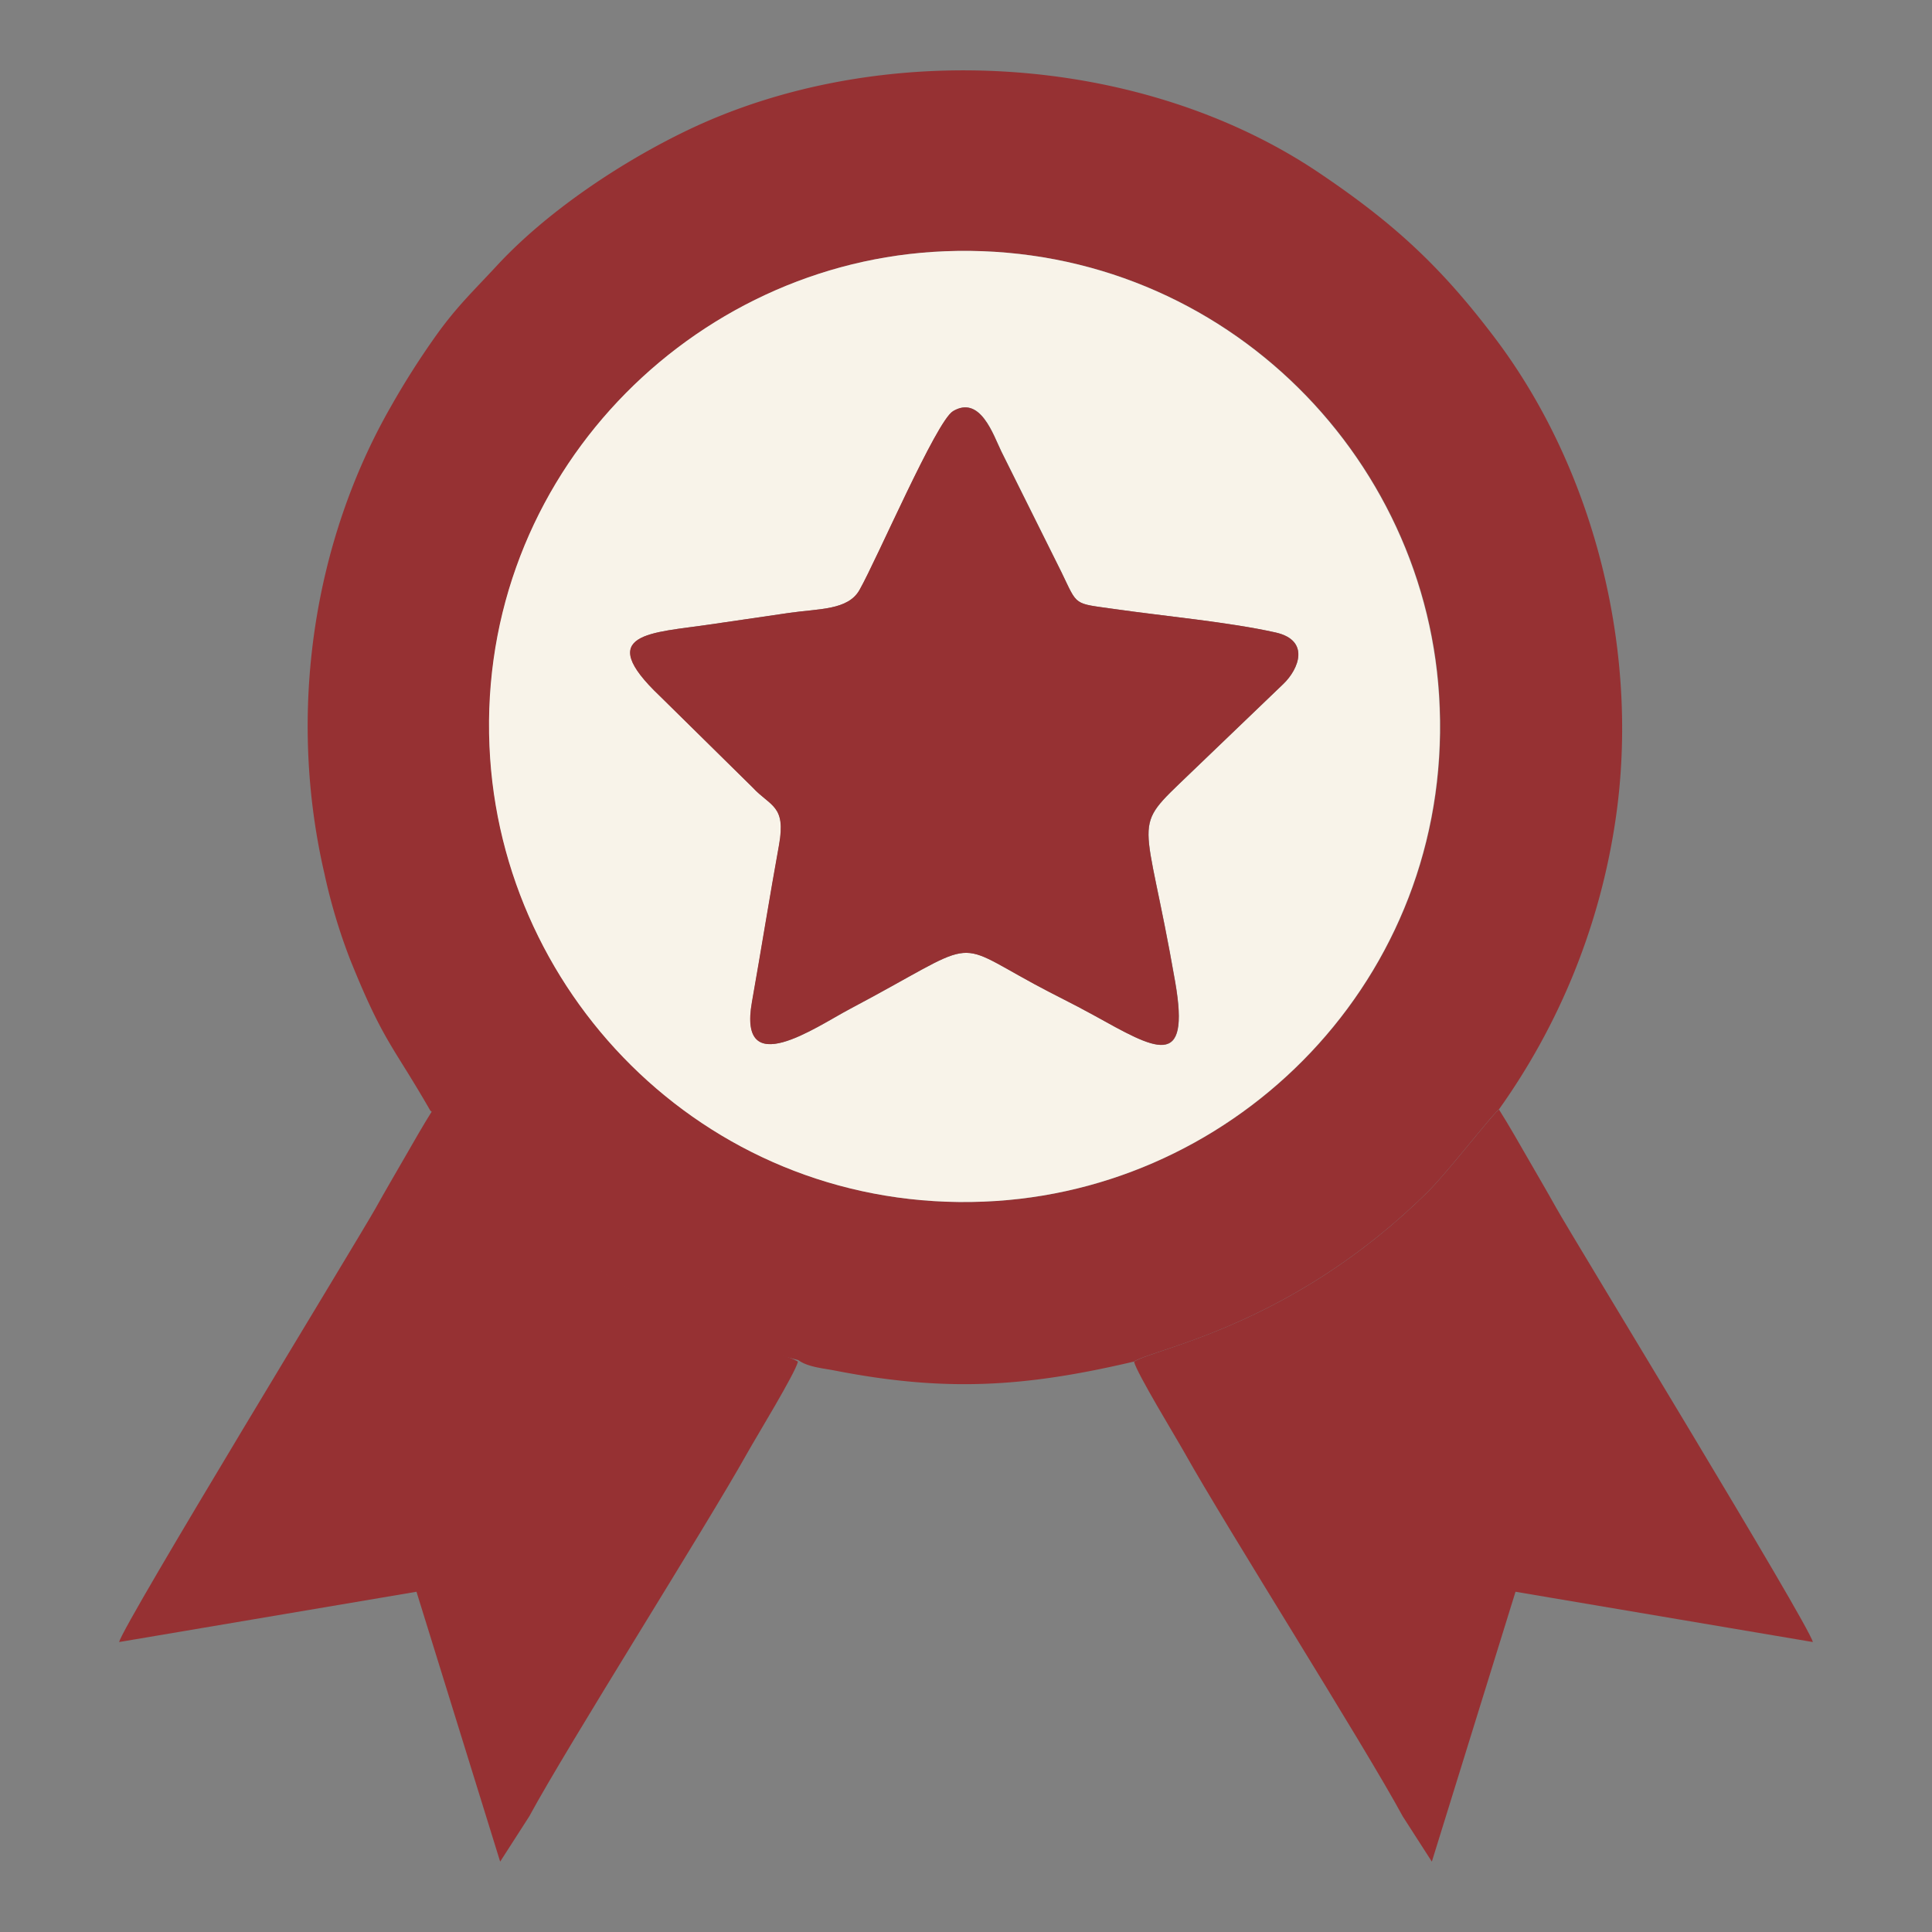
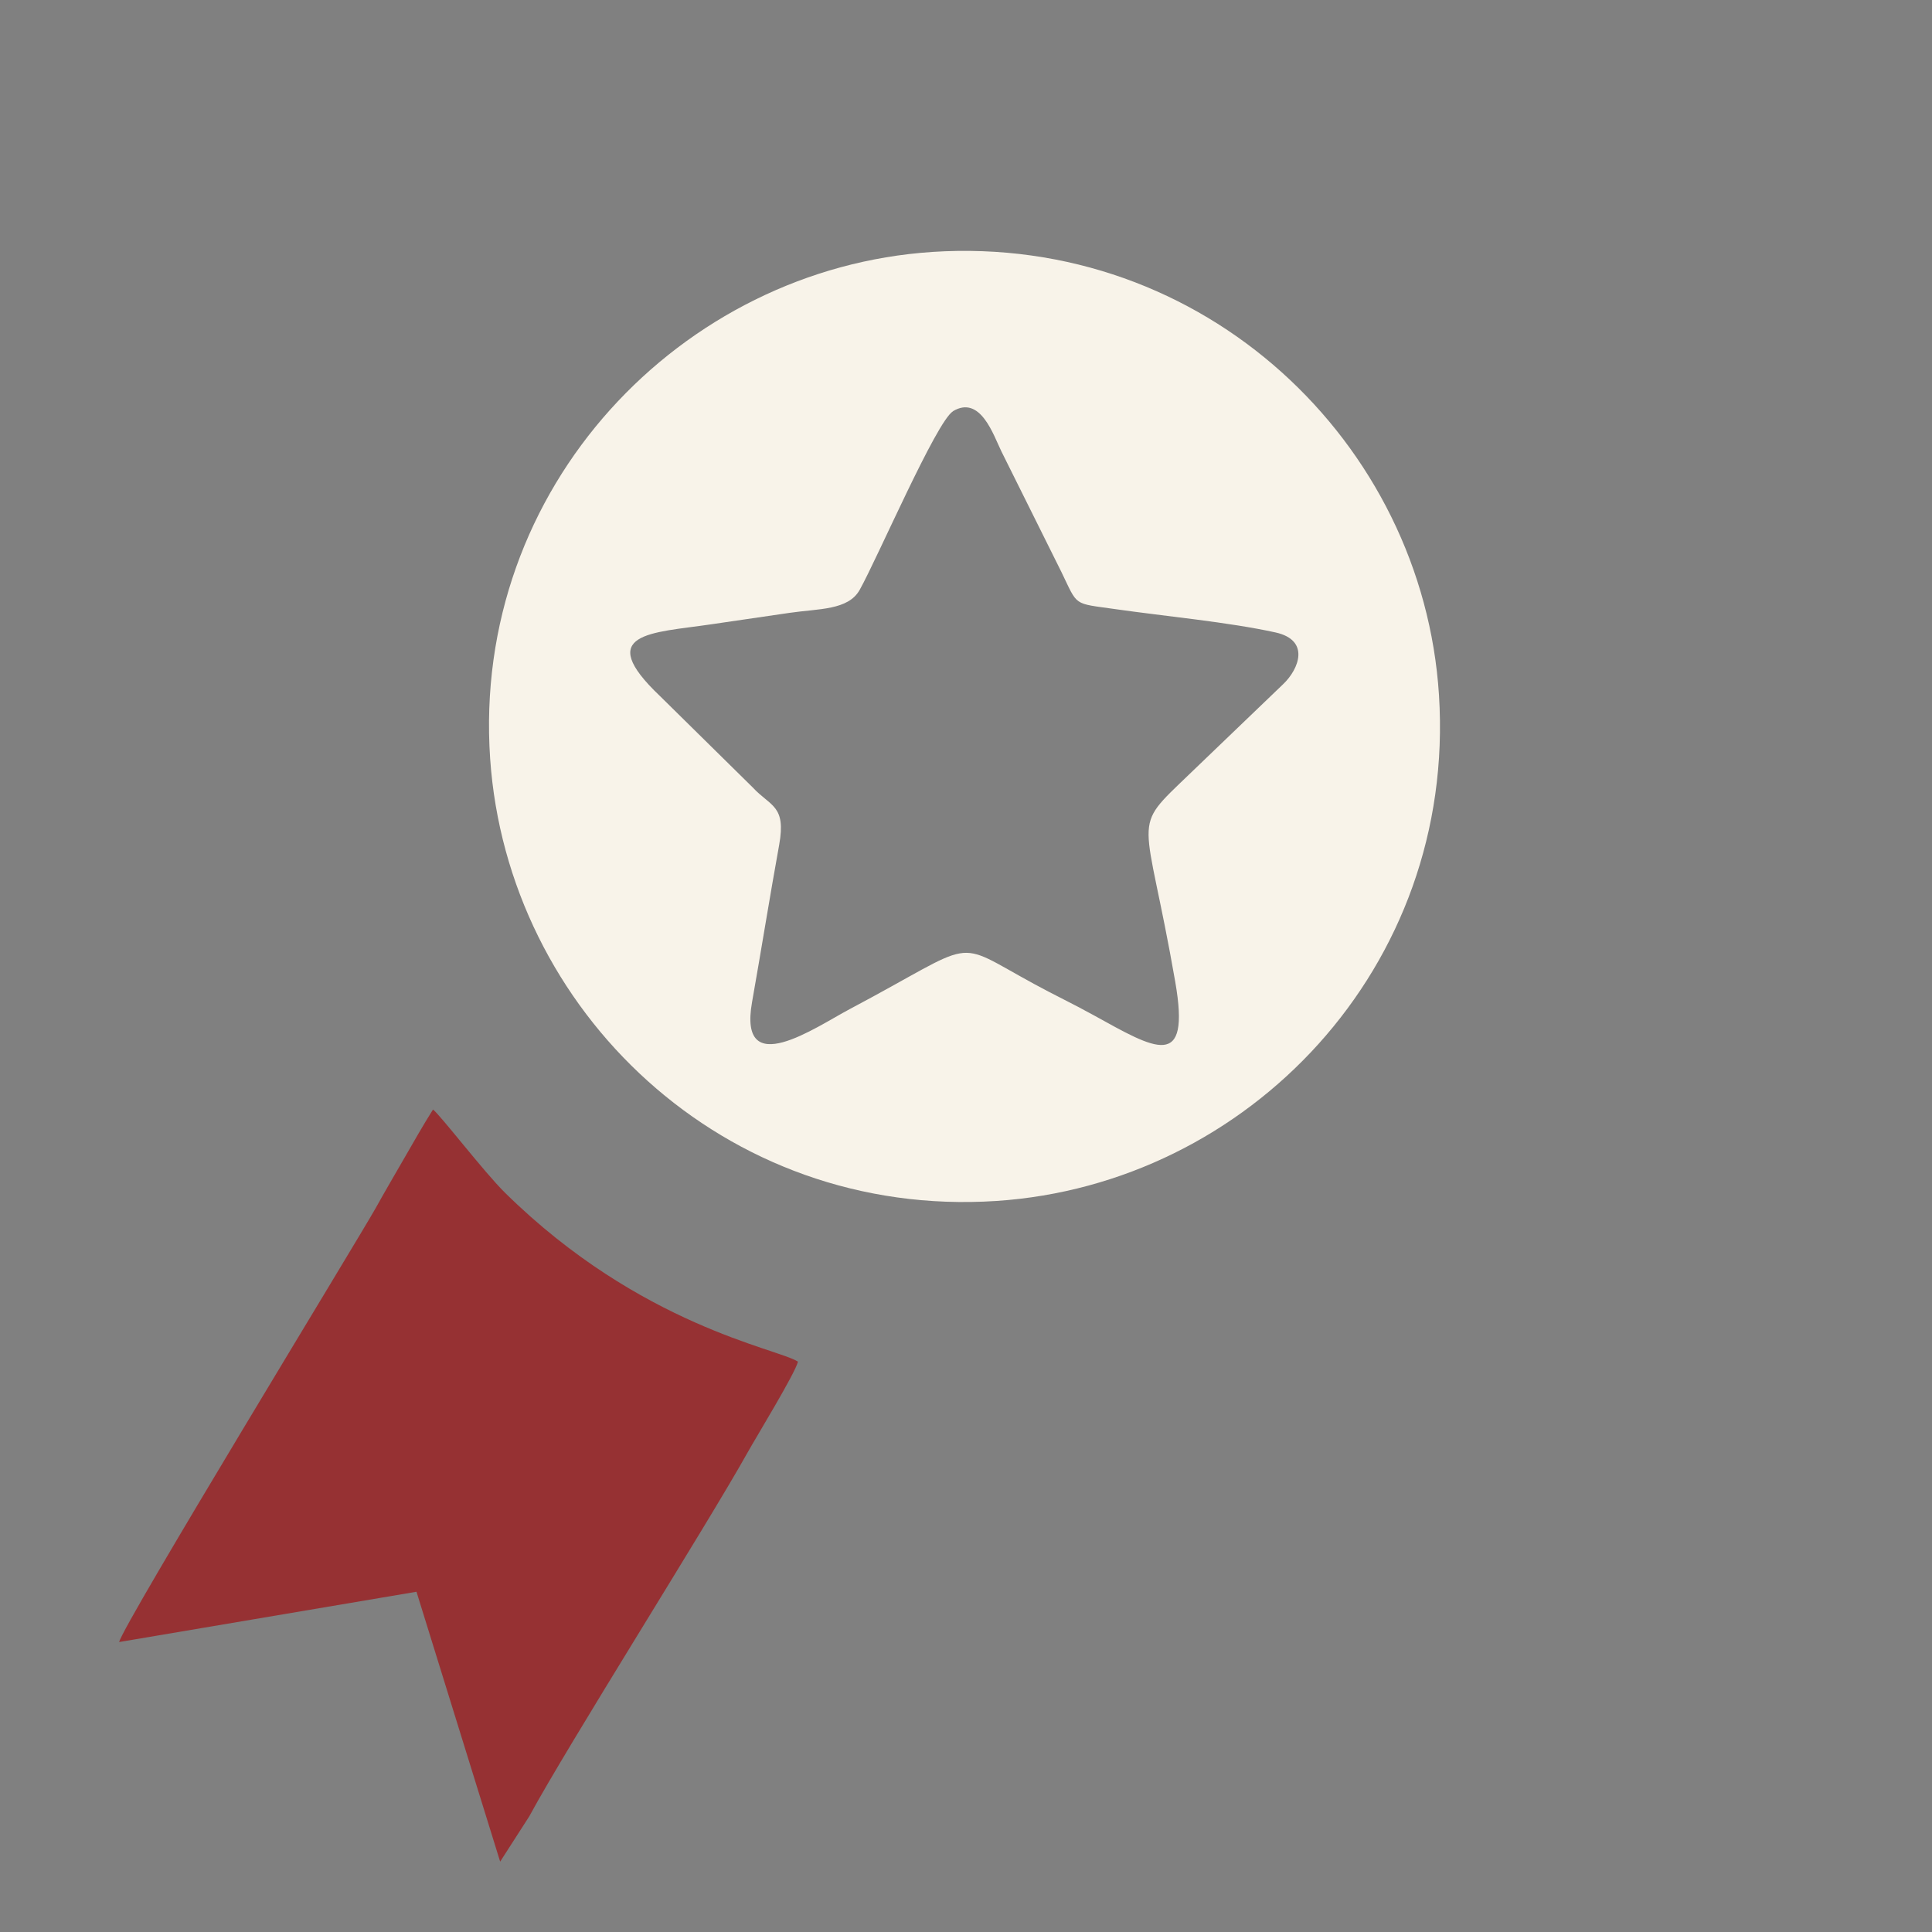
<svg xmlns="http://www.w3.org/2000/svg" id="Layer_1" data-name="Layer 1" viewBox="0 0 1080 1080">
  <rect x="0" y="0" width="1080" height="1080" fill="#808080" stroke="none" />
  <defs>
    <style>.cls-1{fill:#963133;}.cls-1,.cls-2{fill-rule:evenodd;}.cls-2{fill:#f8f3e9;}</style>
  </defs>
  <g id="quality">
-     <path class="cls-1" d="M521.26,140.83c152.13-9.92,274.35,106.58,283.3,247.69,9.7,152.37-106.94,273.53-247.4,282.82-152.27,10-273.38-106.58-283-247.19C263.67,272.29,381,150.07,521.36,140.83Zm-280.8,480c7.28,4.25,35,48.78,87.88,84.89,33.54,23,71.62,42.94,117.9,54.58,5.29,3.95,14.34,4.63,20.3,5.82,62,12.13,106.46,9.34,167.36-5,11.31-7.28,87.93-19.82,163.75-94.4,11.71-11.52,36-43.18,40.26-46.55a371.66,371.66,0,0,0,64.23-155.81c16-96.13-10.07-200.71-66.29-275.18-30.2-40-56.46-64.3-98.64-92.68C637.52,29.48,492,21.11,384.22,72.84,347,90.72,305.71,118.27,277.67,148.59c-12.64,13.68-22.17,22.58-33.62,38.57a452.55,452.55,0,0,0-25.27,39.63C175,302.9,160.57,398.59,181.33,488.26a321.47,321.47,0,0,0,14.55,48.51c18.61,46.08,23.6,47.35,44.63,84Z" />
    <path class="cls-2" d="M532.66,229.89c15.38-9.26,22.63,13.22,27.14,22.46l33.55,67.43c9.39,19.41,6.31,17.32,30.08,20.72,27.4,3.93,63.52,7.27,89.74,13.07,19.28,4.37,13,20.38,4.19,28.82l-52.51,50.4C631.36,465.07,640.19,452.31,657,549c8.63,49.82-11,37.64-45.73,18.46C599.41,560.9,589.4,556.25,578,550,531.23,524.59,548.33,525.27,475,564.1c-18.92,10-62.48,40.63-54.6-3.9,5.22-29.47,9.87-58.7,15.16-87.9,4-22.24-4.85-21.37-14.77-32.11l-51.83-51.06c-37.48-35.61-4.39-35.27,28-40.05l44.26-6.47c16.45-2.43,32.94-1.38,39.37-12.91,9.92-17.7,42.86-94.18,52.17-99.81Zm-11.4-89.06C381,150,263.58,272.29,274,424.15c9.7,140.68,130.76,257.23,283,247.19,140.56-9.29,257.11-130.45,247.4-282.82-9-141.11-131.17-257.61-283.29-247.69Z" />
-     <path class="cls-1" d="M532.66,229.89c-9.31,5.63-42.23,82.2-52.17,99.81-6.43,11.53-22.92,10.51-39.37,12.91l-44.26,6.47c-32.43,4.85-65.49,4.44-28,40.05l51.83,51.06c9.92,10.74,18.78,9.87,14.77,32.11-5.28,29.11-9.94,58.43-15.16,87.9-7.88,44.53,35.68,13.92,54.6,3.9C548.23,525.3,531.13,524.59,578,550c11.42,6.21,21.37,10.86,33.18,17.39,34.71,19.18,54.35,31.36,45.72-18.46-16.76-96.66-25.59-83.9,7.91-116.18l52.51-50.36c8.83-8.44,15.08-24.44-4.2-28.81-26.12-5.89-62.24-9.14-89.74-13.07-23.77-3.4-20.69-1.41-30.08-20.72L559.71,252.4c-4.51-9.24-11.77-31.72-27.14-22.46Z" />
    <path class="cls-1" d="M446.07,761.18c-1.6,6.59-23.31,42.08-28.35,51.1-22.87,40.94-100.27,163.14-121.88,203.11l-16.25,25.28L232.82,889.8,66.6,917.91C69,907.68,200.51,692.34,210.14,675.1c5.56-10,10.29-18,15.77-27.53,5.19-9,10.6-18.56,16.15-27.34,4.32,3.37,28.55,35,40.27,46.55C358.15,741.41,434.79,753.78,446.07,761.18Z" />
-     <path class="cls-1" d="M633.93,761.18c1.6,6.59,23.31,42.08,28.35,51.1,22.87,40.94,100.27,163.14,121.88,203.11l16.25,25.28L847.18,889.8l166.22,28.11C1011,907.68,879.49,692.34,869.88,675.1c-5.58-10-10.31-18-15.79-27.53-5.19-9-10.6-18.56-16.15-27.34-4.32,3.37-28.55,35-40.27,46.55-75.82,74.58-152.44,87-163.74,94.4Z" />
  </g>
</svg>